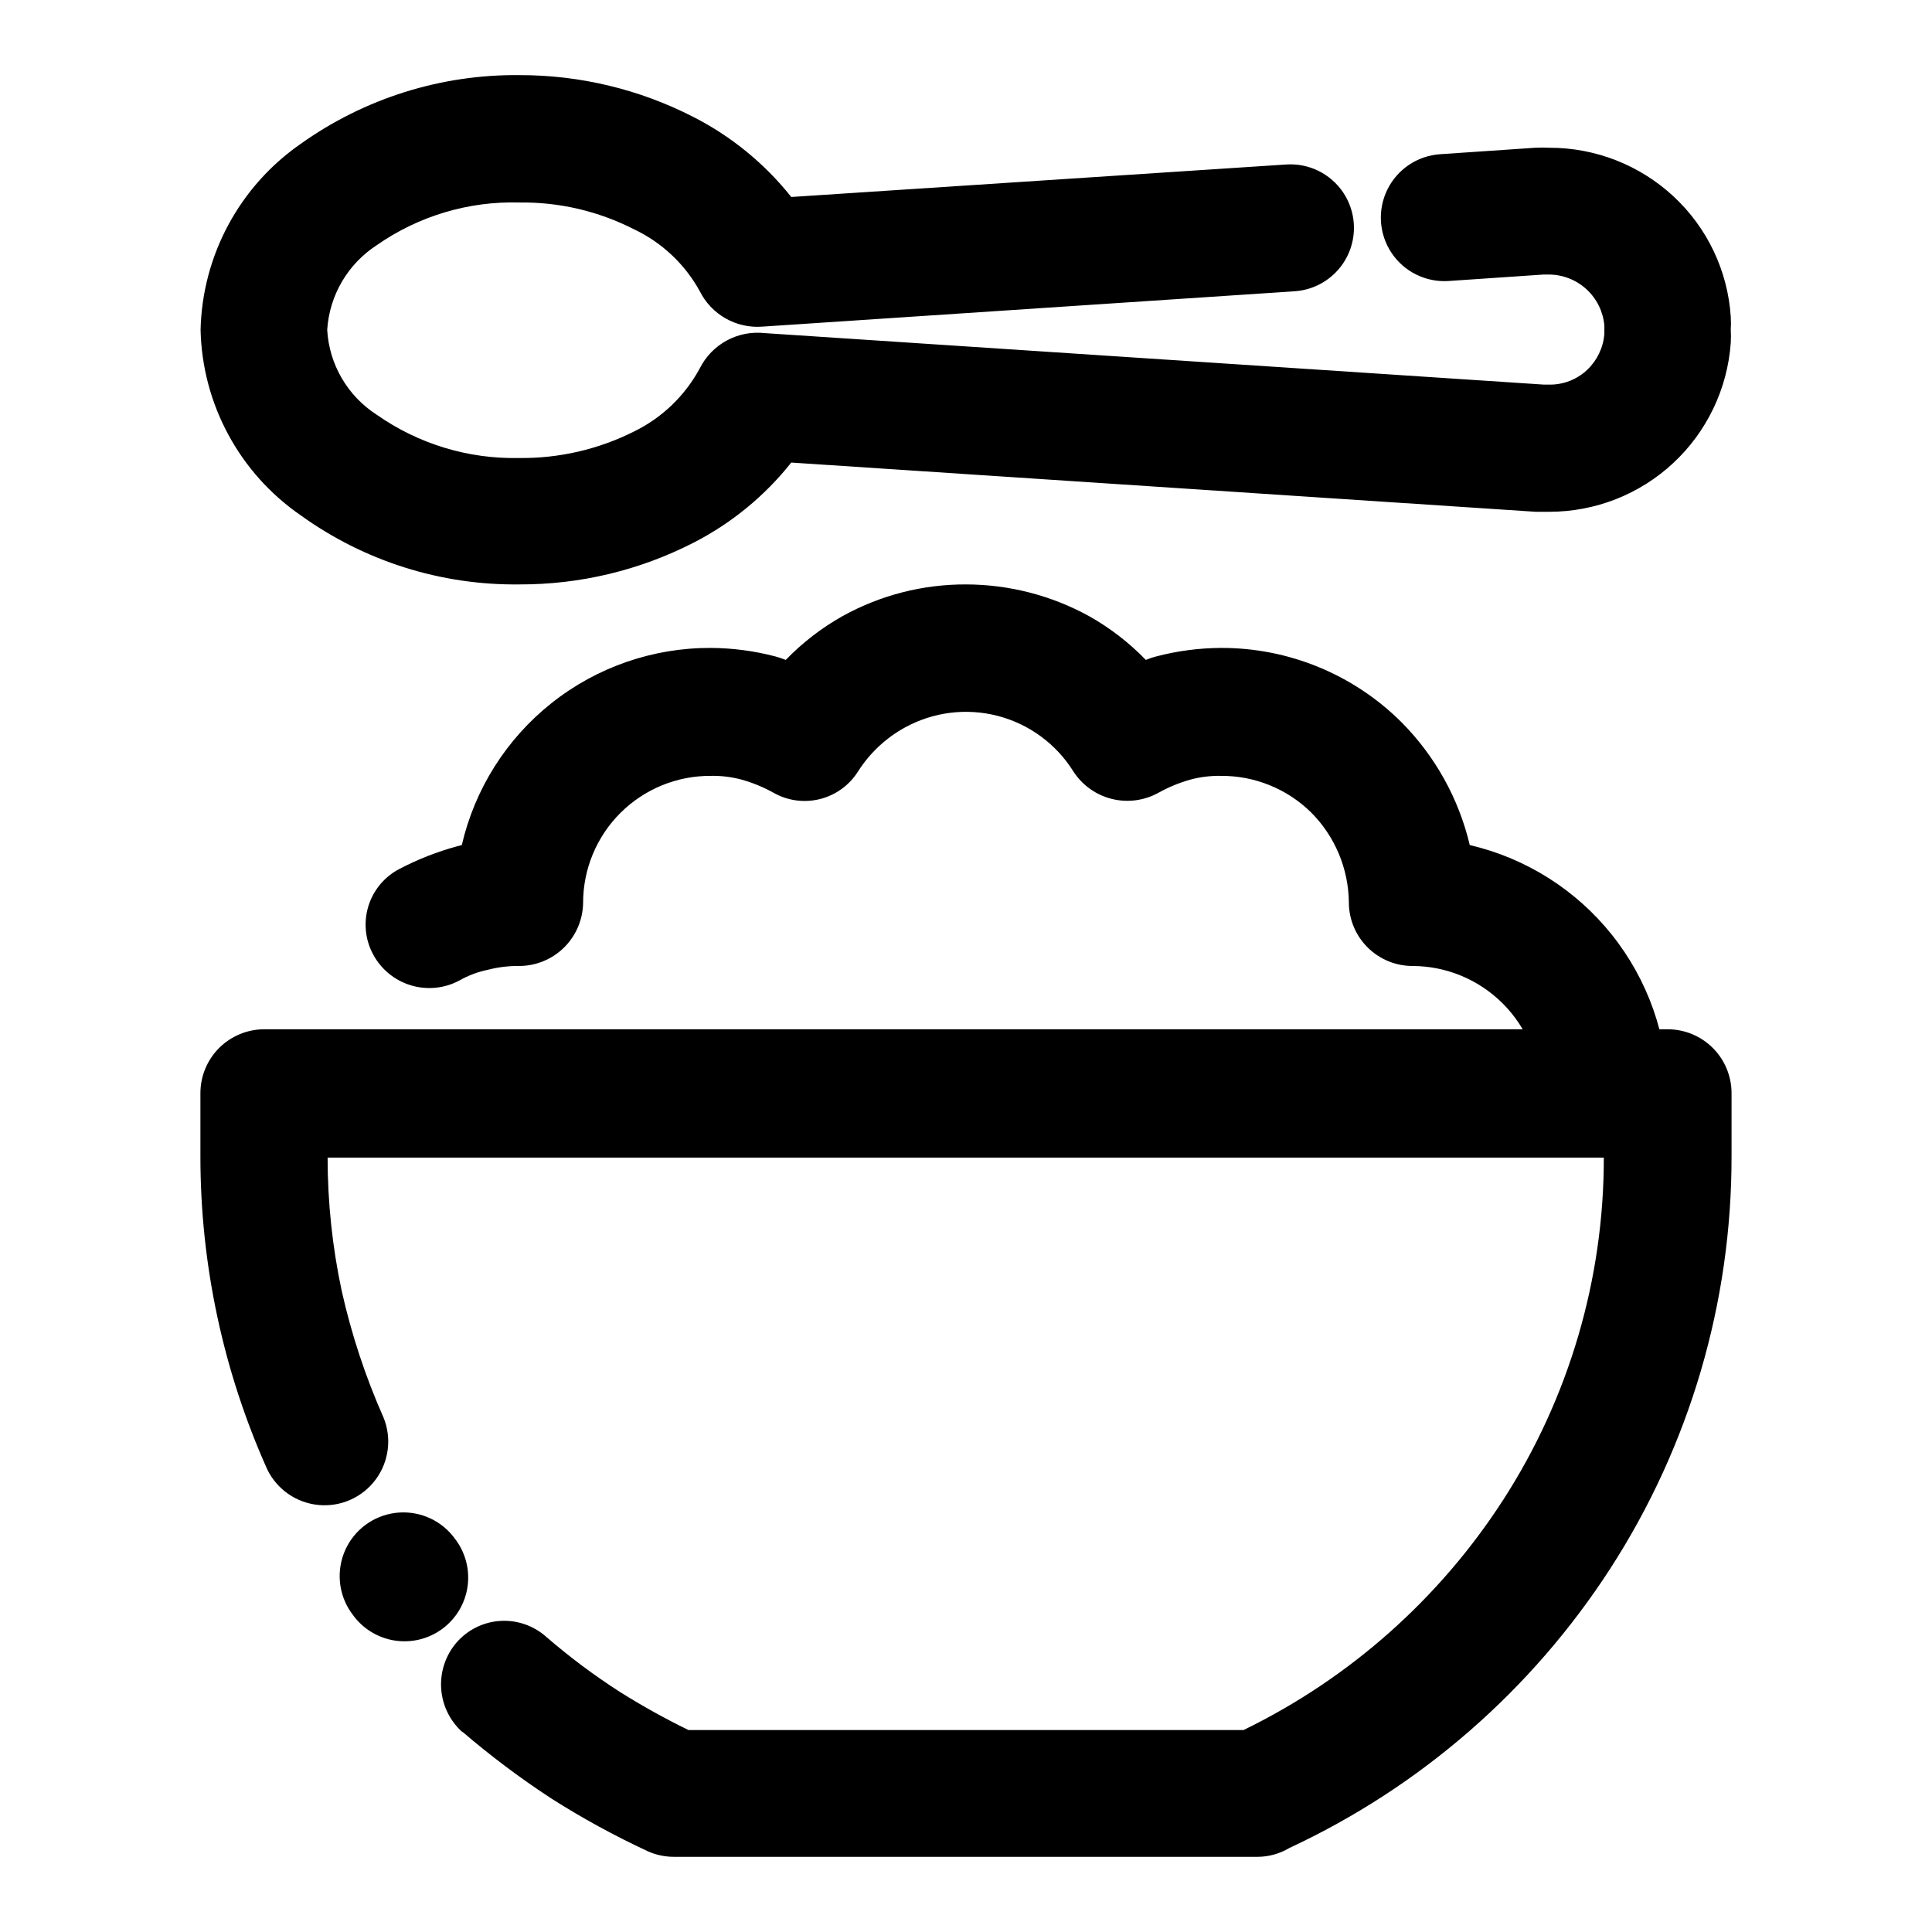
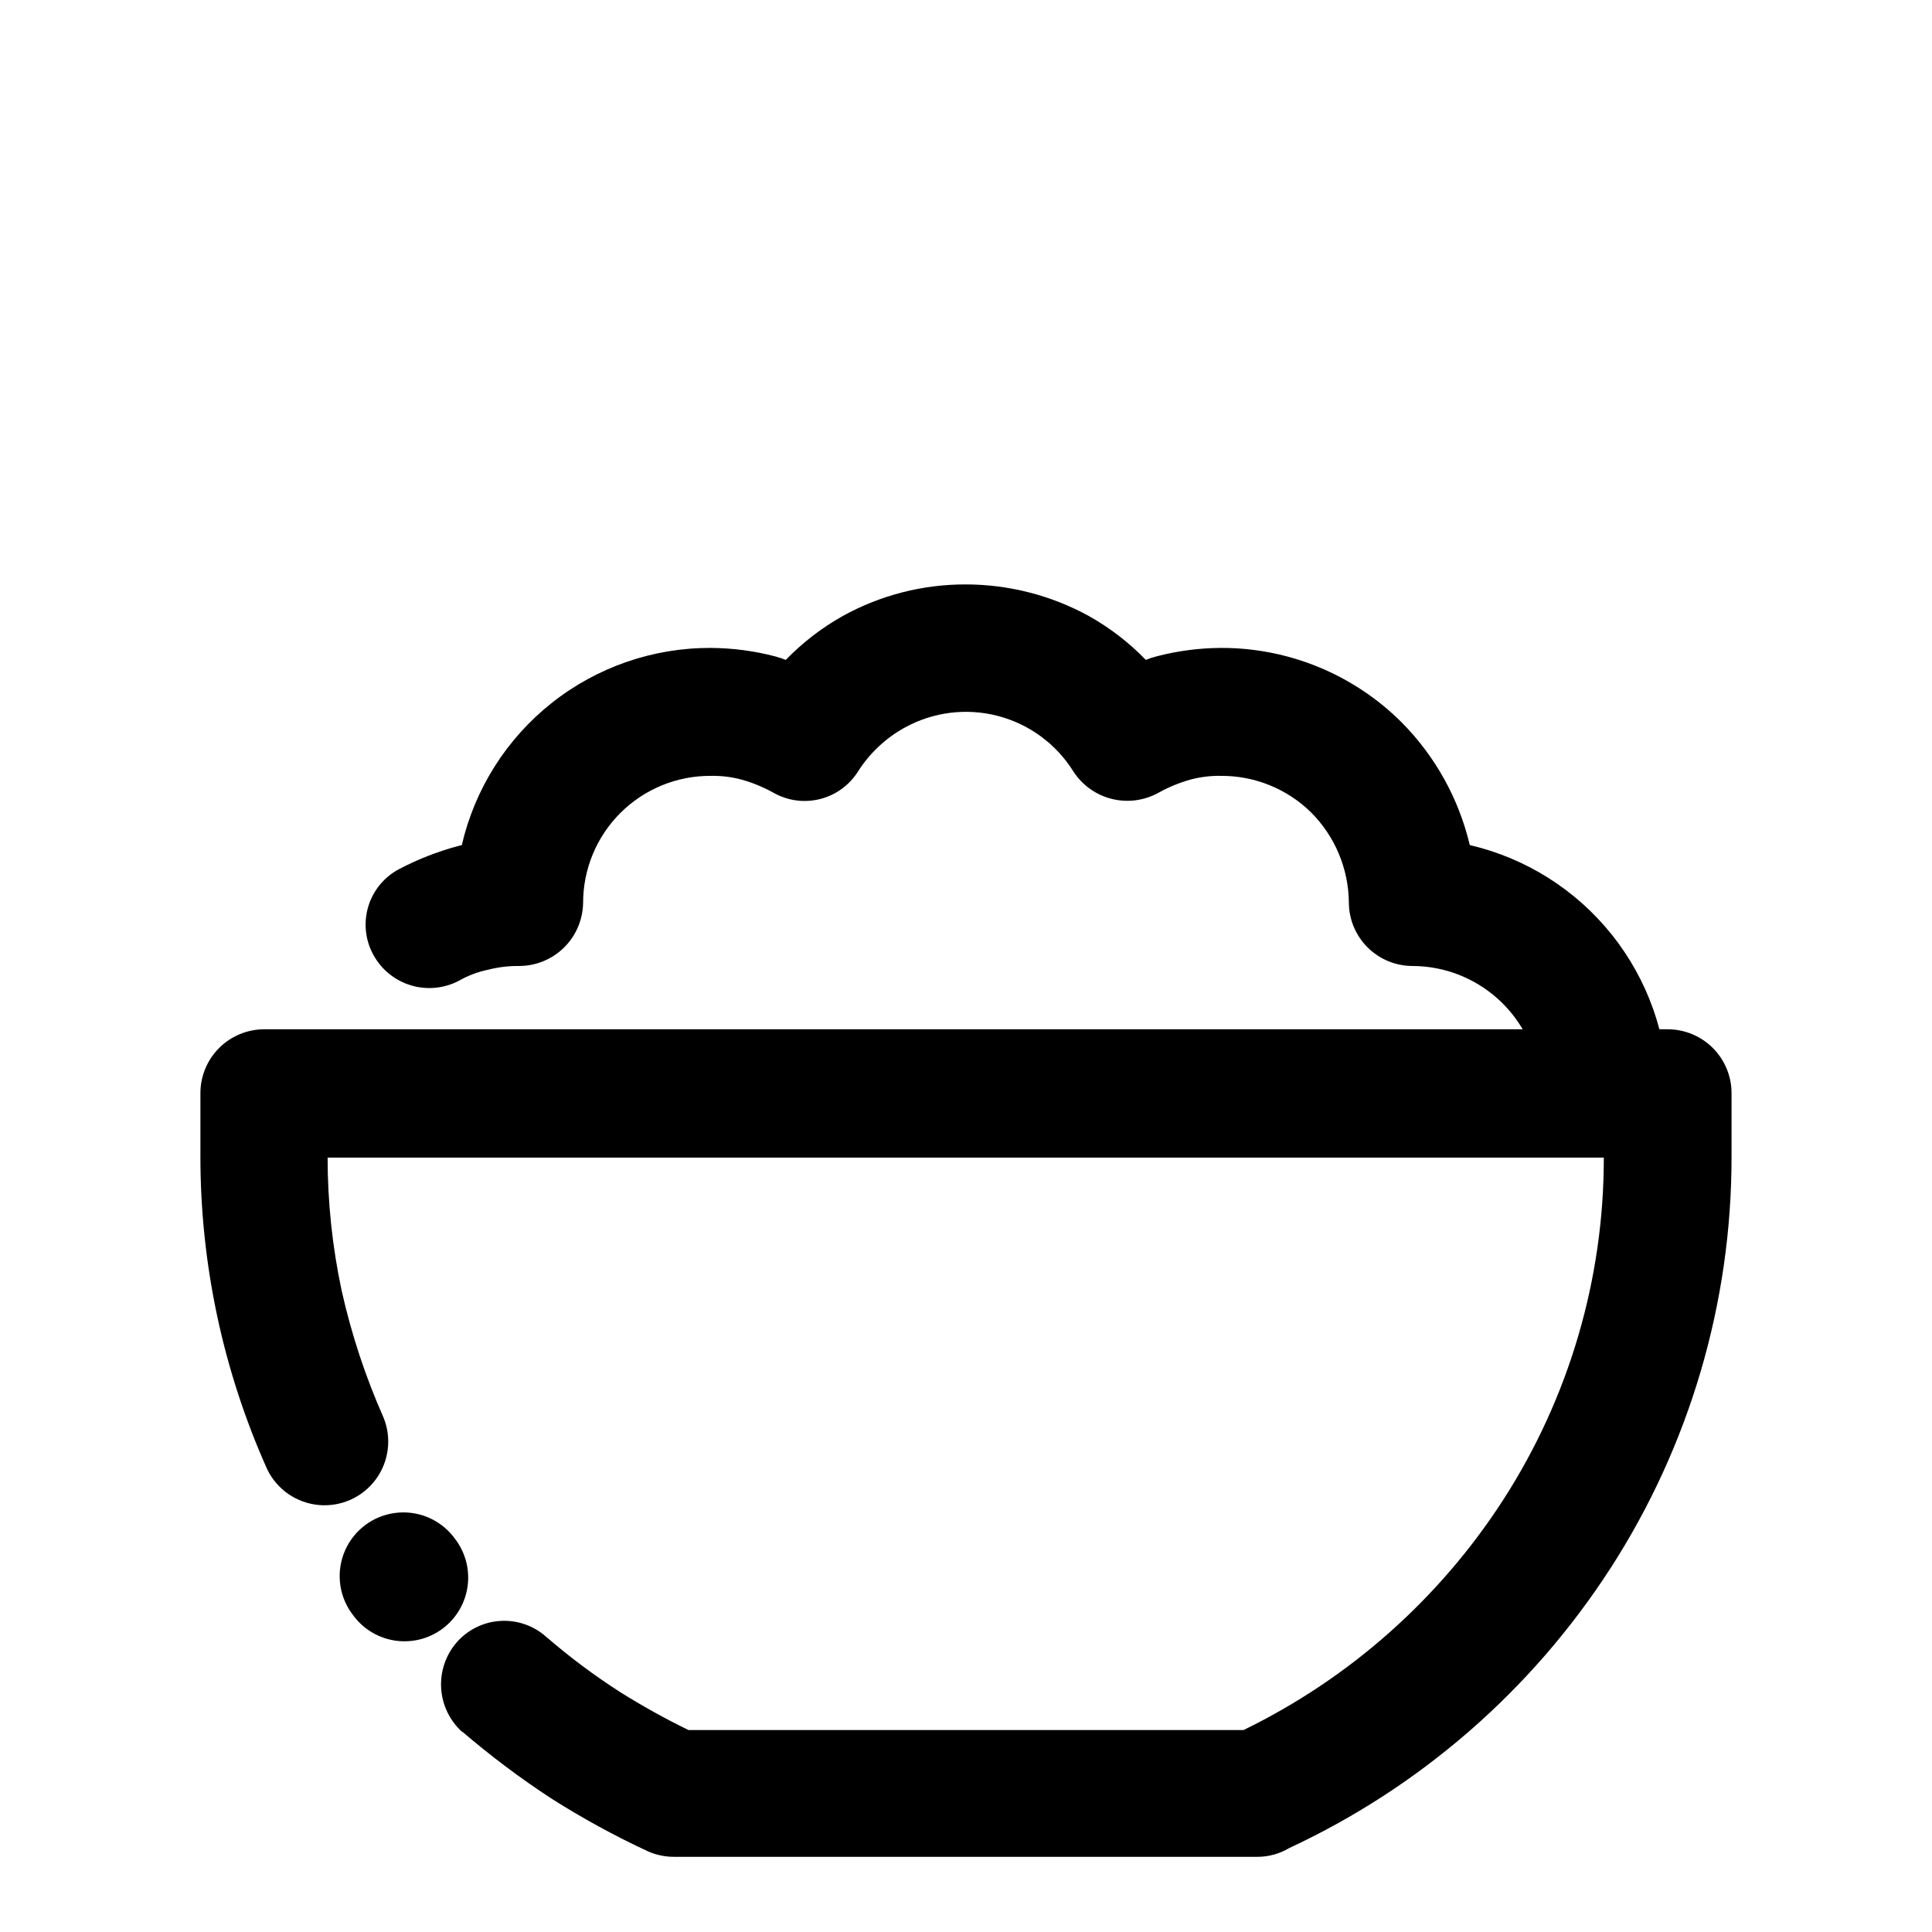
<svg xmlns="http://www.w3.org/2000/svg" fill="#000000" width="800px" height="800px" version="1.1" viewBox="144 144 512 512">
  <g>
    <path d="m237.02 571.29c-3.356-4.844-3.941-11.086-1.547-16.469 2.394-5.383 7.422-9.129 13.266-9.879 5.844-0.754 11.656 1.594 15.336 6.195l0.301 0.402c2.859 3.574 4.144 8.156 3.562 12.699-0.586 4.539-2.988 8.645-6.66 11.379-3.668 2.734-8.293 3.859-12.809 3.121-4.519-0.742-8.539-3.281-11.145-7.047zm29.523 31.738v0.004c-3.316-2.965-5.336-7.109-5.629-11.547-0.293-4.438 1.168-8.812 4.066-12.184 2.926-3.375 7.082-5.441 11.539-5.734 4.457-0.293 8.848 1.211 12.191 4.172 6.176 5.344 12.727 10.246 19.598 14.66 5.863 3.68 11.918 7.043 18.137 10.078h147.11c28.082-13.668 51.883-34.77 68.82-61.012 17.43-27.031 26.684-58.523 26.652-90.688h-338.21c0.008 11.855 1.258 23.676 3.727 35.27 2.582 11.535 6.293 22.793 11.086 33.602 2.231 5.457 1.449 11.684-2.055 16.422-3.504 4.742-9.23 7.309-15.102 6.773-5.871-0.535-11.035-4.094-13.629-9.391-11.715-26.129-17.758-54.441-17.734-83.078v-16.625c-0.012-4.488 1.758-8.801 4.922-11.984 3.168-3.184 7.469-4.981 11.957-4.996h372.01c4.492 0.016 8.793 1.812 11.957 4.996 3.164 3.184 4.934 7.496 4.922 11.984v16.625c0.066 38.781-11.098 76.754-32.145 109.33-20.824 32.207-50.32 57.879-85.094 74.059-2.527 1.508-5.418 2.309-8.363 2.316h-154.41c-2.426 0.035-4.832-0.445-7.055-1.41-8.898-4.129-17.516-8.84-25.797-14.105-8.195-5.367-16.035-11.258-23.477-17.633z" />
-     <path d="m586 433.75c-0.316 5.82-3.606 11.066-8.707 13.887-5.098 2.824-11.293 2.824-16.391 0-5.102-2.82-8.391-8.066-8.707-13.887-0.055-8.953-3.641-17.523-9.98-23.844-6.34-6.324-14.922-9.887-23.875-9.91-4.461 0-8.738-1.766-11.898-4.91-3.164-3.141-4.953-7.41-4.981-11.867-0.07-9.008-3.691-17.629-10.074-23.98-6.352-6.215-14.898-9.672-23.781-9.625-2.769-0.055-5.535 0.285-8.211 1.008-2.894 0.82-5.684 1.973-8.312 3.426-3.777 2.117-8.215 2.719-12.418 1.68-4.203-1.039-7.852-3.641-10.203-7.273-4.543-7.289-11.711-12.562-20.023-14.727-8.316-2.168-17.145-1.059-24.664 3.09-5.047 2.777-9.309 6.781-12.395 11.637-2.301 3.652-5.926 6.273-10.113 7.316-4.188 1.039-8.613 0.426-12.355-1.723-2.633-1.453-5.422-2.606-8.316-3.426-2.676-0.723-5.438-1.062-8.211-1.008-8.977-0.055-17.605 3.481-23.965 9.82-6.356 6.34-9.918 14.957-9.891 23.934-0.094 4.426-1.906 8.641-5.059 11.746-3.152 3.106-7.394 4.856-11.82 4.883-2.82-0.039-5.633 0.301-8.363 1.008-2.668 0.551-5.234 1.52-7.606 2.871-3.938 2.09-8.543 2.535-12.809 1.242-4.269-1.293-7.852-4.219-9.965-8.145-2.129-3.914-2.594-8.52-1.297-12.781 1.297-4.262 4.25-7.828 8.199-9.891 4.902-2.57 10.074-4.598 15.418-6.047l1.16-0.301h-0.004c3.449-14.902 11.859-28.188 23.852-37.68 11.992-9.492 26.855-14.629 42.148-14.566 5.781 0.035 11.539 0.797 17.129 2.266 0.922 0.258 1.832 0.562 2.723 0.91 4.445-4.594 9.539-8.516 15.113-11.641 9.992-5.523 21.23-8.402 32.648-8.363 11.375 0.02 22.566 2.894 32.543 8.363 5.578 3.125 10.668 7.047 15.117 11.641 0.883-0.371 1.793-0.676 2.719-0.91 5.594-1.469 11.348-2.231 17.129-2.266 17.934-0.07 35.156 7 47.863 19.648 8.941 8.984 15.219 20.266 18.137 32.598 14.875 3.465 28.145 11.844 37.672 23.785 9.523 11.938 14.75 26.738 14.824 42.012z" />
-     <path d="m484.89 187.59c6.004-0.387 11.754 2.457 15.094 7.461 3.336 5.004 3.75 11.41 1.082 16.801-2.668 5.394-8.008 8.953-14.008 9.34l-141.07 9.371h-0.004c-3.371 0.25-6.742-0.508-9.684-2.176-2.941-1.668-5.324-4.172-6.84-7.195-3.953-7.207-10.094-12.977-17.531-16.473-9.355-4.769-19.73-7.188-30.23-7.055-13.52-0.395-26.805 3.582-37.887 11.336-7.664 4.984-12.52 13.297-13.098 22.422 0.523 9.152 5.391 17.504 13.098 22.469 11.035 7.75 24.254 11.777 37.738 11.484 10.594 0.133 21.066-2.289 30.527-7.051 7.398-3.625 13.477-9.473 17.383-16.727 1.57-3.121 4.059-5.688 7.129-7.352 3.074-1.668 6.578-2.352 10.051-1.969l206.56 13.652h1.309c3.734 0.062 7.348-1.328 10.078-3.879 2.641-2.488 4.269-5.859 4.586-9.473v-2.316c-0.324-3.656-1.996-7.059-4.684-9.555-2.691-2.492-6.211-3.898-9.879-3.949h-1.562l-25.191 1.715h0.004c-6.004 0.387-11.758-2.457-15.094-7.465-3.336-5.004-3.75-11.41-1.082-16.801 2.664-5.391 8.004-8.953 14.008-9.34l25.191-1.715 0.25 0.004c1.141-0.066 2.285-0.066 3.426 0 12.246-0.027 24.043 4.602 33 12.945 8.914 8.301 14.32 19.691 15.113 31.844 0.07 1.156 0.07 2.316 0 3.477 0.07 1.141 0.07 2.281 0 3.426-0.867 12.164-6.312 23.551-15.238 31.863-8.93 8.312-20.676 12.93-32.875 12.922h-3.578l-197.29-13.047c-7.027 8.863-15.875 16.113-25.945 21.262-14.266 7.305-30.074 11.086-46.102 11.031-20.793 0.258-41.121-6.172-57.988-18.336-16.199-11.18-26.055-29.445-26.5-49.121 0.453-19.715 10.305-38.027 26.5-49.273 16.91-12.07 37.215-18.457 57.988-18.238 16.031-0.035 31.84 3.762 46.102 11.082 10.066 5.133 18.914 12.363 25.945 21.211z" />
+     <path d="m586 433.75c-0.316 5.82-3.606 11.066-8.707 13.887-5.098 2.824-11.293 2.824-16.391 0-5.102-2.82-8.391-8.066-8.707-13.887-0.055-8.953-3.641-17.523-9.98-23.844-6.34-6.324-14.922-9.887-23.875-9.91-4.461 0-8.738-1.766-11.898-4.91-3.164-3.141-4.953-7.41-4.981-11.867-0.07-9.008-3.691-17.629-10.074-23.98-6.352-6.215-14.898-9.672-23.781-9.625-2.769-0.055-5.535 0.285-8.211 1.008-2.894 0.82-5.684 1.973-8.312 3.426-3.777 2.117-8.215 2.719-12.418 1.68-4.203-1.039-7.852-3.641-10.203-7.273-4.543-7.289-11.711-12.562-20.023-14.727-8.316-2.168-17.145-1.059-24.664 3.09-5.047 2.777-9.309 6.781-12.395 11.637-2.301 3.652-5.926 6.273-10.113 7.316-4.188 1.039-8.613 0.426-12.355-1.723-2.633-1.453-5.422-2.606-8.316-3.426-2.676-0.723-5.438-1.062-8.211-1.008-8.977-0.055-17.605 3.481-23.965 9.82-6.356 6.34-9.918 14.957-9.891 23.934-0.094 4.426-1.906 8.641-5.059 11.746-3.152 3.106-7.394 4.856-11.82 4.883-2.82-0.039-5.633 0.301-8.363 1.008-2.668 0.551-5.234 1.52-7.606 2.871-3.938 2.09-8.543 2.535-12.809 1.242-4.269-1.293-7.852-4.219-9.965-8.145-2.129-3.914-2.594-8.52-1.297-12.781 1.297-4.262 4.25-7.828 8.199-9.891 4.902-2.57 10.074-4.598 15.418-6.047l1.16-0.301c3.449-14.902 11.859-28.188 23.852-37.68 11.992-9.492 26.855-14.629 42.148-14.566 5.781 0.035 11.539 0.797 17.129 2.266 0.922 0.258 1.832 0.562 2.723 0.91 4.445-4.594 9.539-8.516 15.113-11.641 9.992-5.523 21.23-8.402 32.648-8.363 11.375 0.02 22.566 2.894 32.543 8.363 5.578 3.125 10.668 7.047 15.117 11.641 0.883-0.371 1.793-0.676 2.719-0.91 5.594-1.469 11.348-2.231 17.129-2.266 17.934-0.07 35.156 7 47.863 19.648 8.941 8.984 15.219 20.266 18.137 32.598 14.875 3.465 28.145 11.844 37.672 23.785 9.523 11.938 14.75 26.738 14.824 42.012z" />
  </g>
</svg>